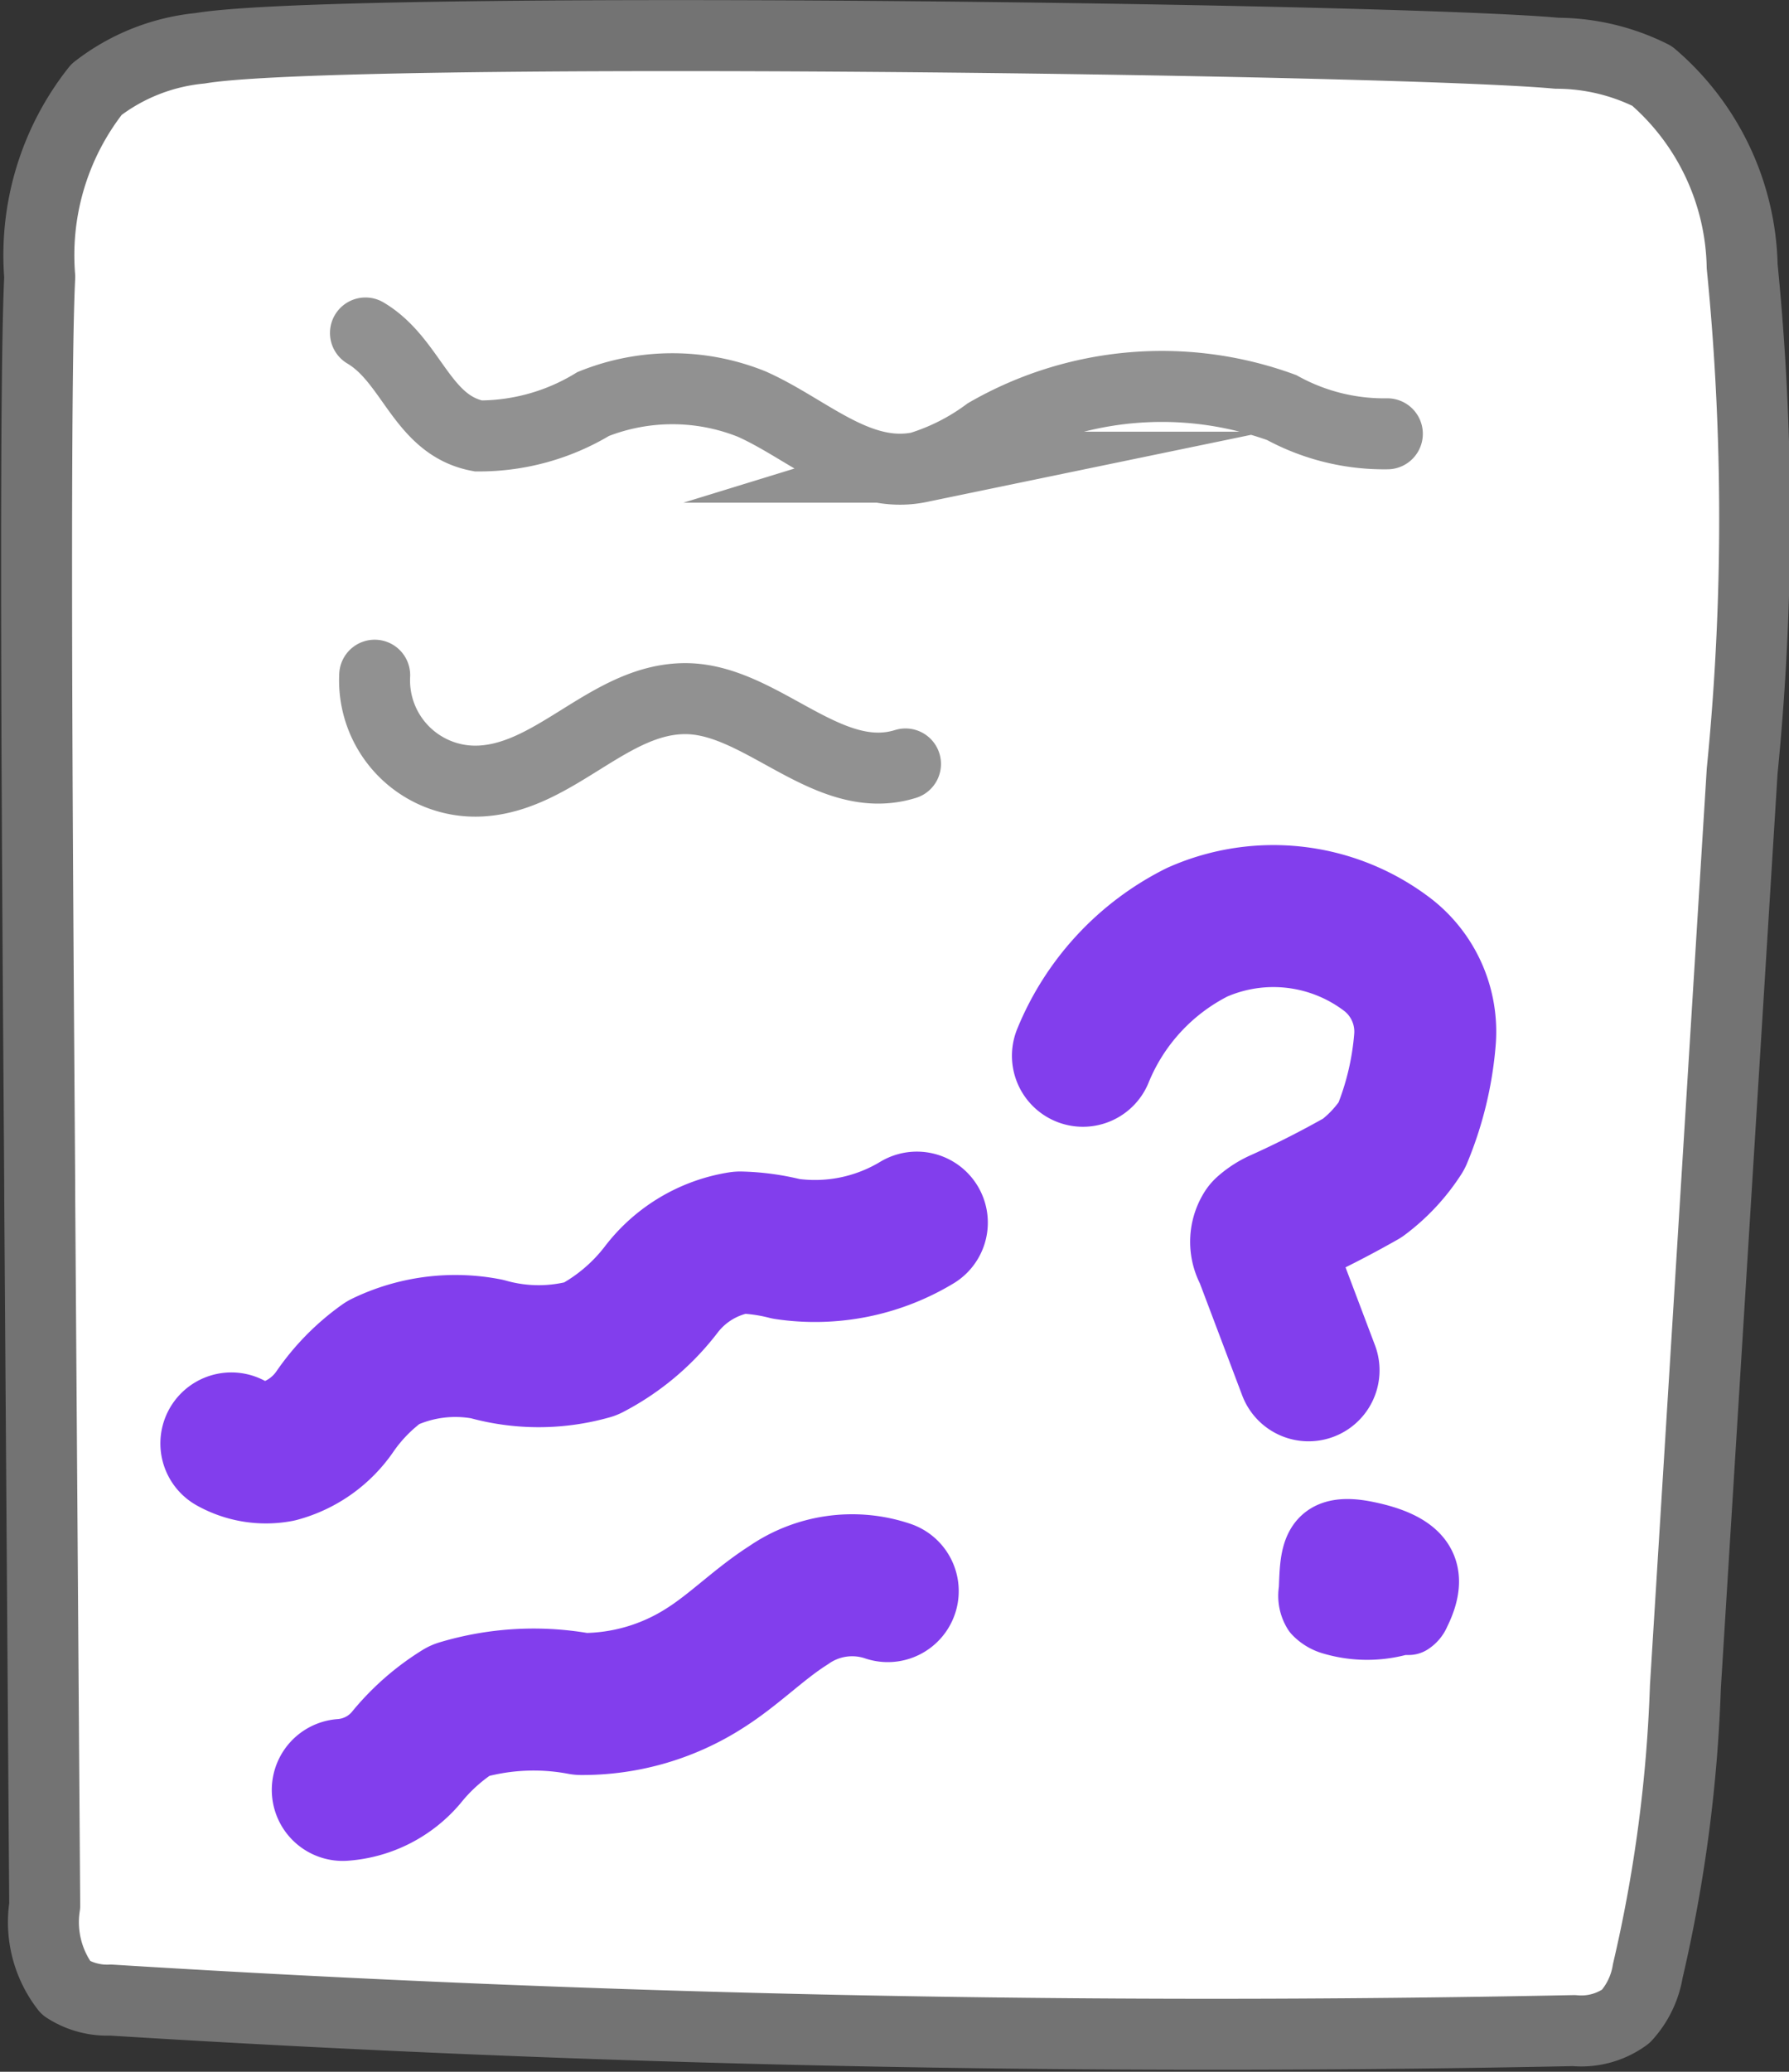
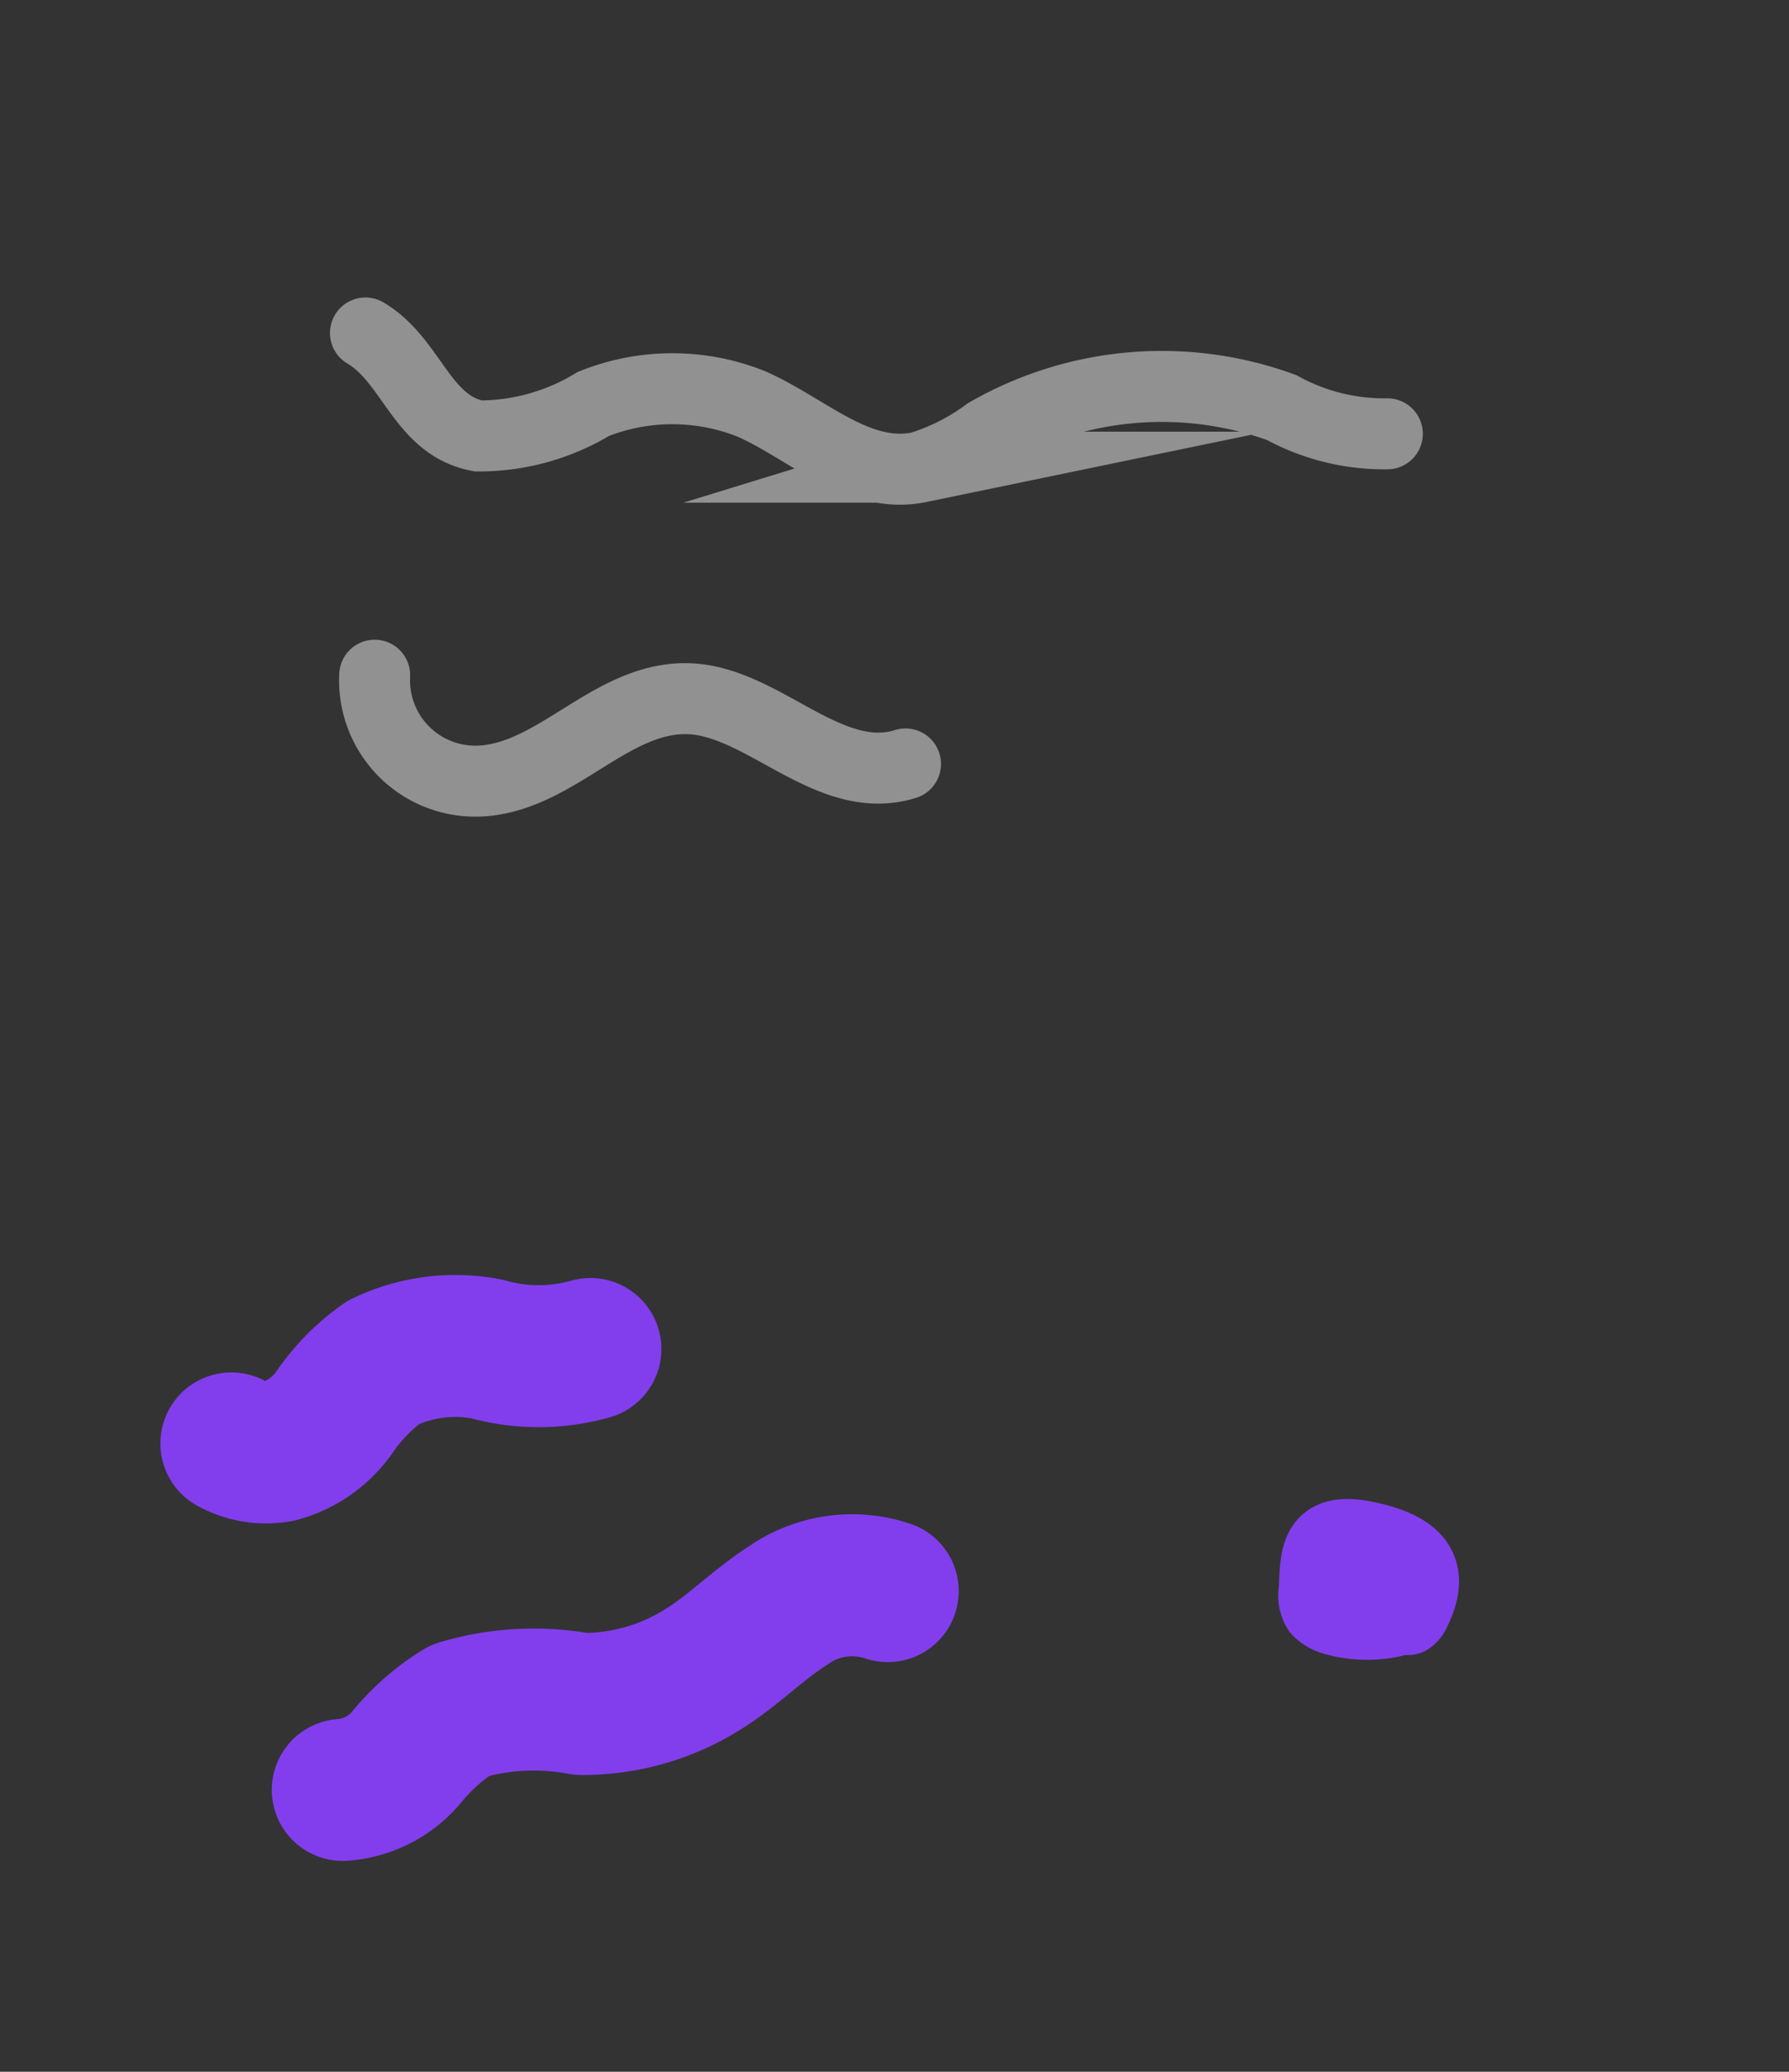
<svg xmlns="http://www.w3.org/2000/svg" width="25.21" height="29.18" viewBox="0 0 25.21 29.18">
  <rect x="0" y="0" width="25.21" height="29.18" fill="#333333" stroke="none" />
  <defs>
    <style>.cls-1{fill:#fff;stroke:#737373;}.cls-1,.cls-2,.cls-3,.cls-4{stroke-linecap:round;}.cls-1,.cls-3,.cls-4{stroke-linejoin:round;}.cls-2,.cls-3{fill:none;}.cls-2{stroke:#919191;stroke-miterlimit:10;}.cls-3,.cls-4{stroke:#823eed;}.cls-3{stroke-width:2px;}.cls-4{fill:#823eed;}</style>
  </defs>
  <title>fp-5-0-0</title>
  <g id="Layer_2" data-name="Layer 2">
    <g id="Layer_1-2" data-name="Layer 1">
-       <path class="cls-1" d="M2.82.68a2.82,2.82,0,0,0-1.46.58A3.76,3.76,0,0,0,.56,3.9c-.1,2,0,12.06,0,13l.07,9.94A1.51,1.51,0,0,0,.93,28a1.07,1.07,0,0,0,.63.17q10.29.64,20.62.43a1.06,1.06,0,0,0,.73-.2,1.24,1.24,0,0,0,.31-.64,20.58,20.58,0,0,0,.53-4l.8-12.9a35.94,35.94,0,0,0,0-7.11,3.62,3.62,0,0,0-1.27-2.68A3,3,0,0,0,21.94.75C19.67.54,4.77.35,2.82.68Z" />
      <path class="cls-2" d="M5.15,4.69c.66.39.79,1.3,1.59,1.45a3.1,3.1,0,0,0,1.62-.45,3,3,0,0,1,2.23,0c.79.35,1.5,1.07,2.37.89a3.15,3.15,0,0,0,.95-.48,4.94,4.94,0,0,1,4.15-.36,3,3,0,0,0,1.49.37" />
      <path class="cls-2" d="M5.28,9.51A1.42,1.42,0,0,0,6.78,11c1.06-.06,1.82-1.17,2.89-1.16s2,1.26,3.09.92" />
-       <path class="cls-3" d="M3.26,20.33a1,1,0,0,0,.67.11,1.4,1.4,0,0,0,.79-.56,2.78,2.78,0,0,1,.68-.69A2.34,2.34,0,0,1,6.86,19,2.68,2.68,0,0,0,8.32,19a3,3,0,0,0,1-.84,1.74,1.74,0,0,1,1.11-.66,2.91,2.91,0,0,1,.65.09,2.78,2.78,0,0,0,1.84-.37" />
+       <path class="cls-3" d="M3.26,20.33a1,1,0,0,0,.67.11,1.4,1.4,0,0,0,.79-.56,2.78,2.78,0,0,1,.68-.69A2.34,2.34,0,0,1,6.86,19,2.68,2.68,0,0,0,8.32,19" />
      <path class="cls-3" d="M4.83,25.21a1.29,1.29,0,0,0,.89-.45,3,3,0,0,1,.76-.67A3.62,3.62,0,0,1,8.19,24a3.19,3.19,0,0,0,1.75-.51c.41-.26.76-.62,1.17-.88a1.57,1.57,0,0,1,1.4-.2" />
-       <path class="cls-3" d="M15.26,14.87a3.37,3.37,0,0,1,1.61-1.74,2.65,2.65,0,0,1,2.7.33,1.37,1.37,0,0,1,.51,1.18A4.46,4.46,0,0,1,19.75,16a2.28,2.28,0,0,1-.55.59c-.37.21-.76.41-1.16.59a.83.83,0,0,0-.22.14.32.32,0,0,0,0,.34l.62,1.64" />
      <path class="cls-4" d="M18.52,22.4a.39.39,0,0,0,.05.28.48.48,0,0,0,.22.13,1.69,1.69,0,0,0,.95,0l.11,0a.23.23,0,0,0,.09-.11c.31-.62,0-.92-.71-1.06S18.54,21.93,18.52,22.4Z" />
    </g>
  </g>
</svg>